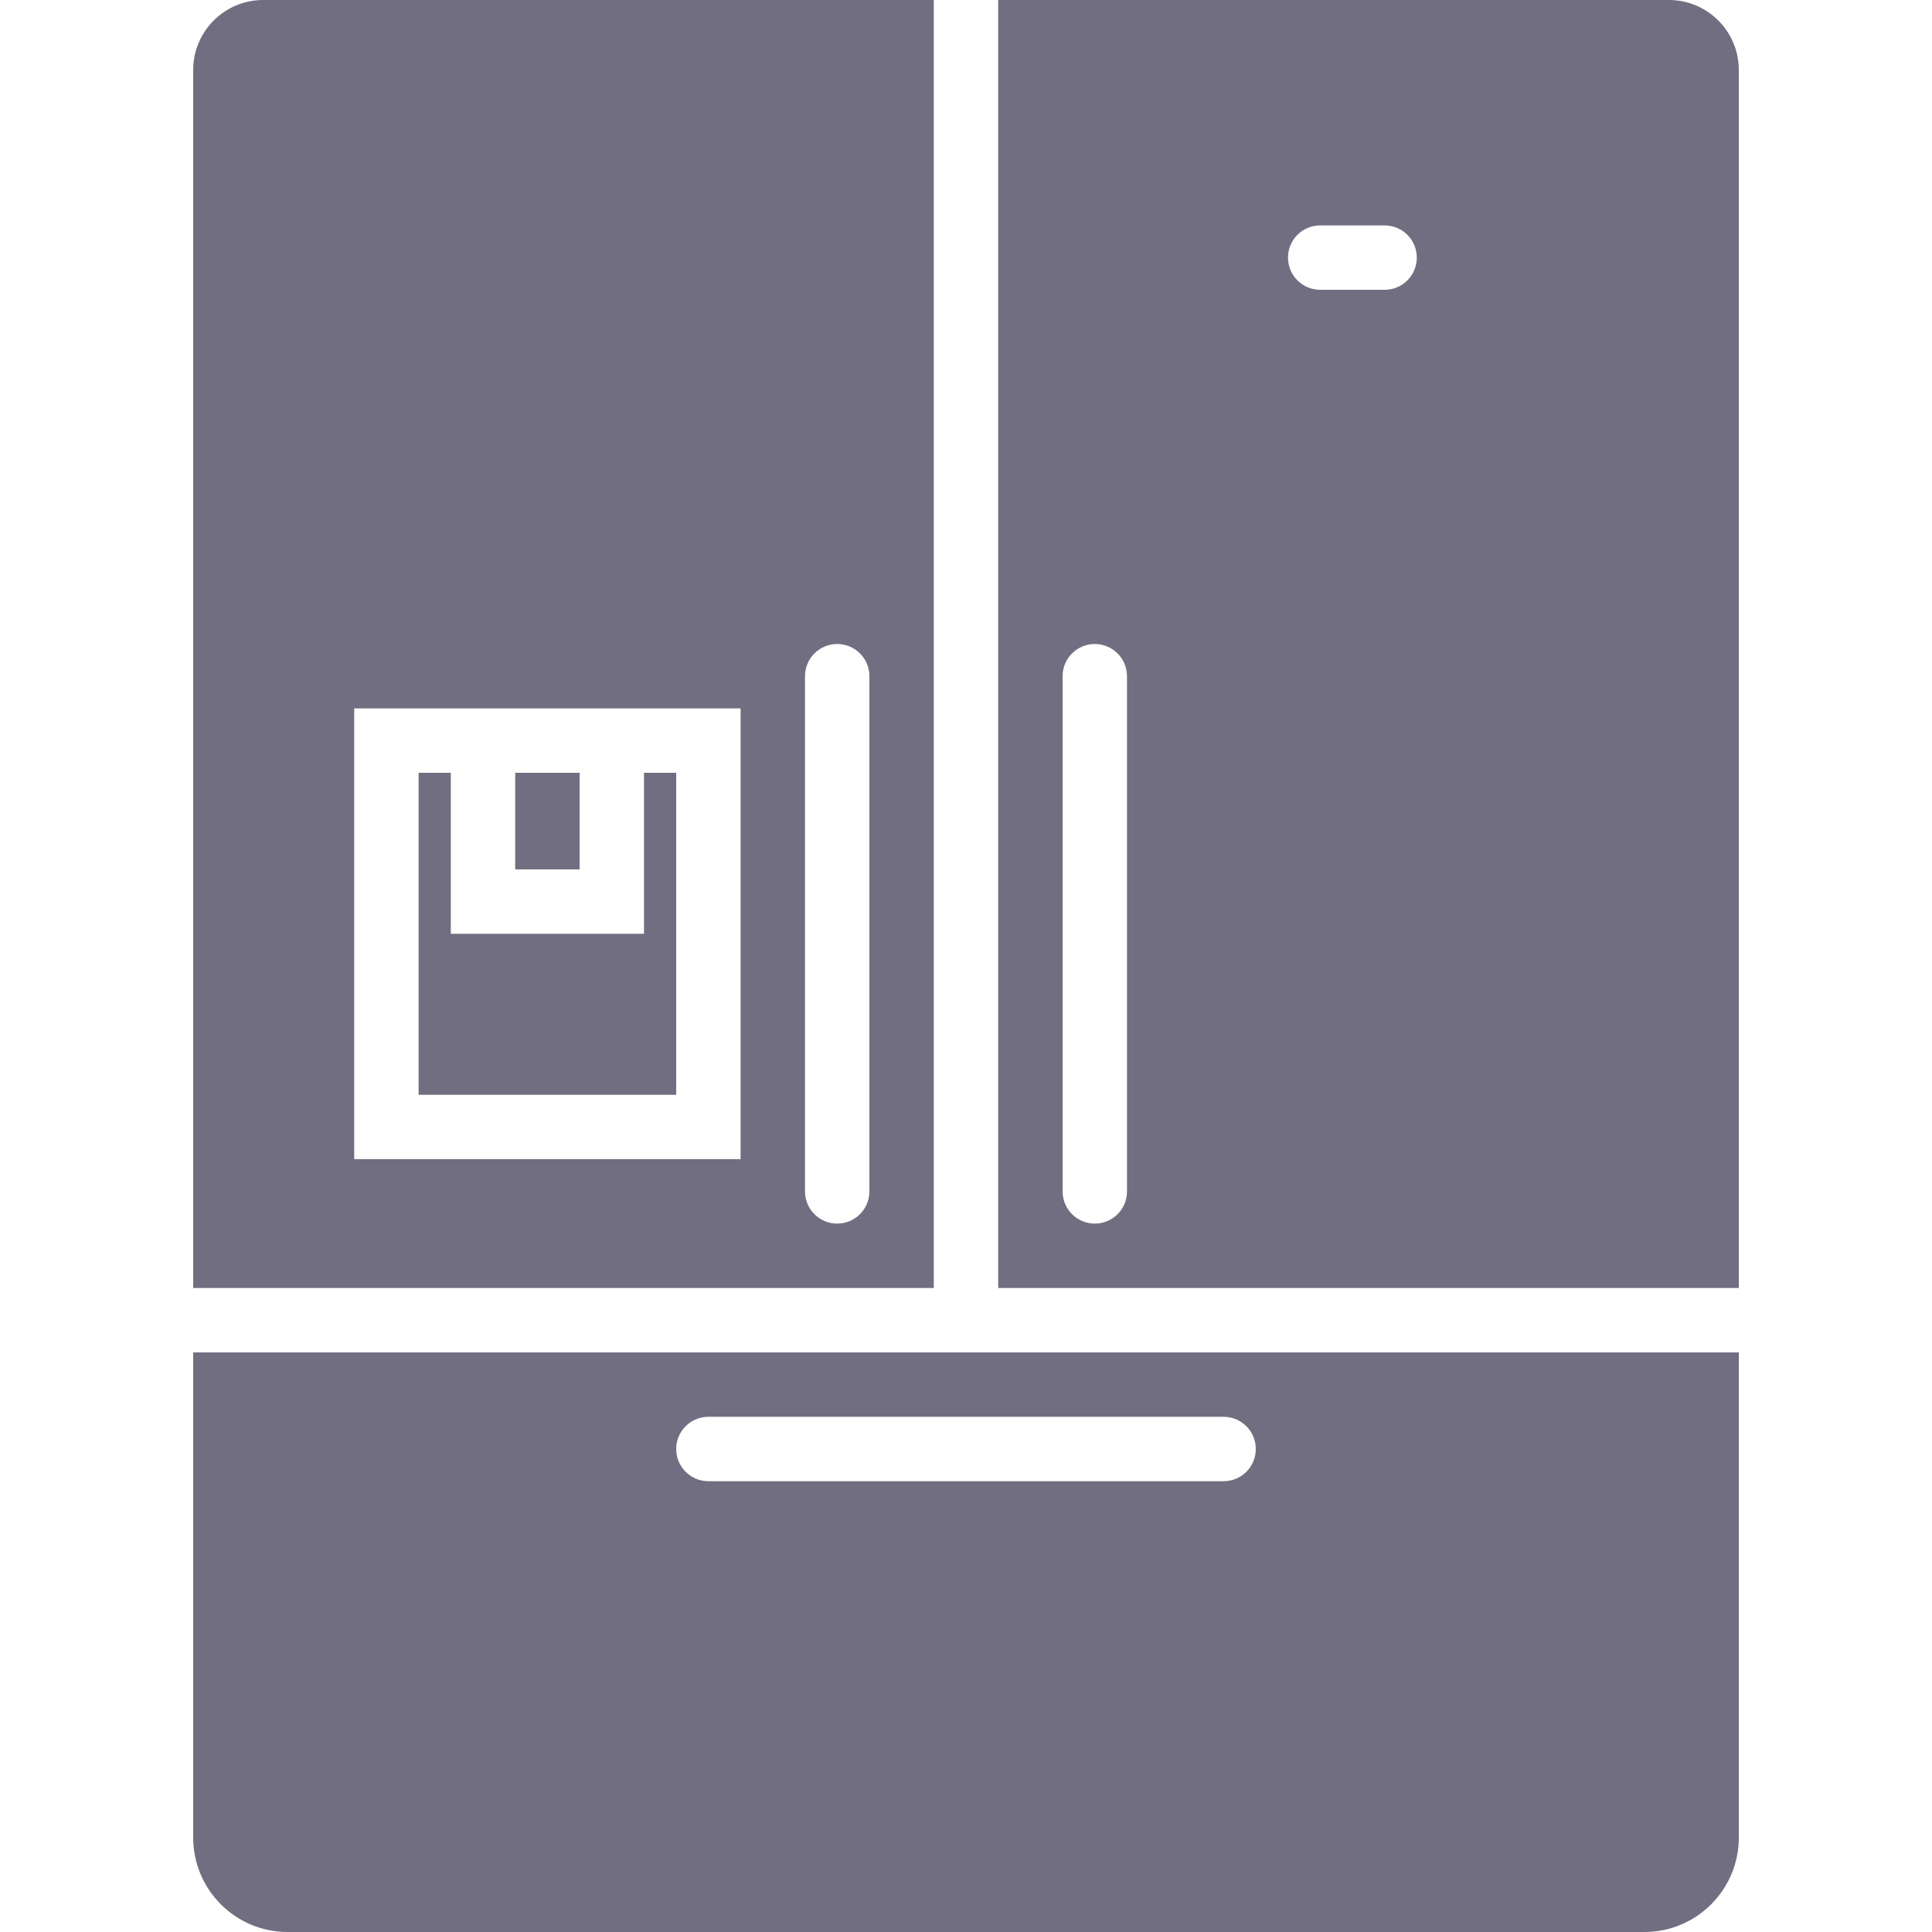
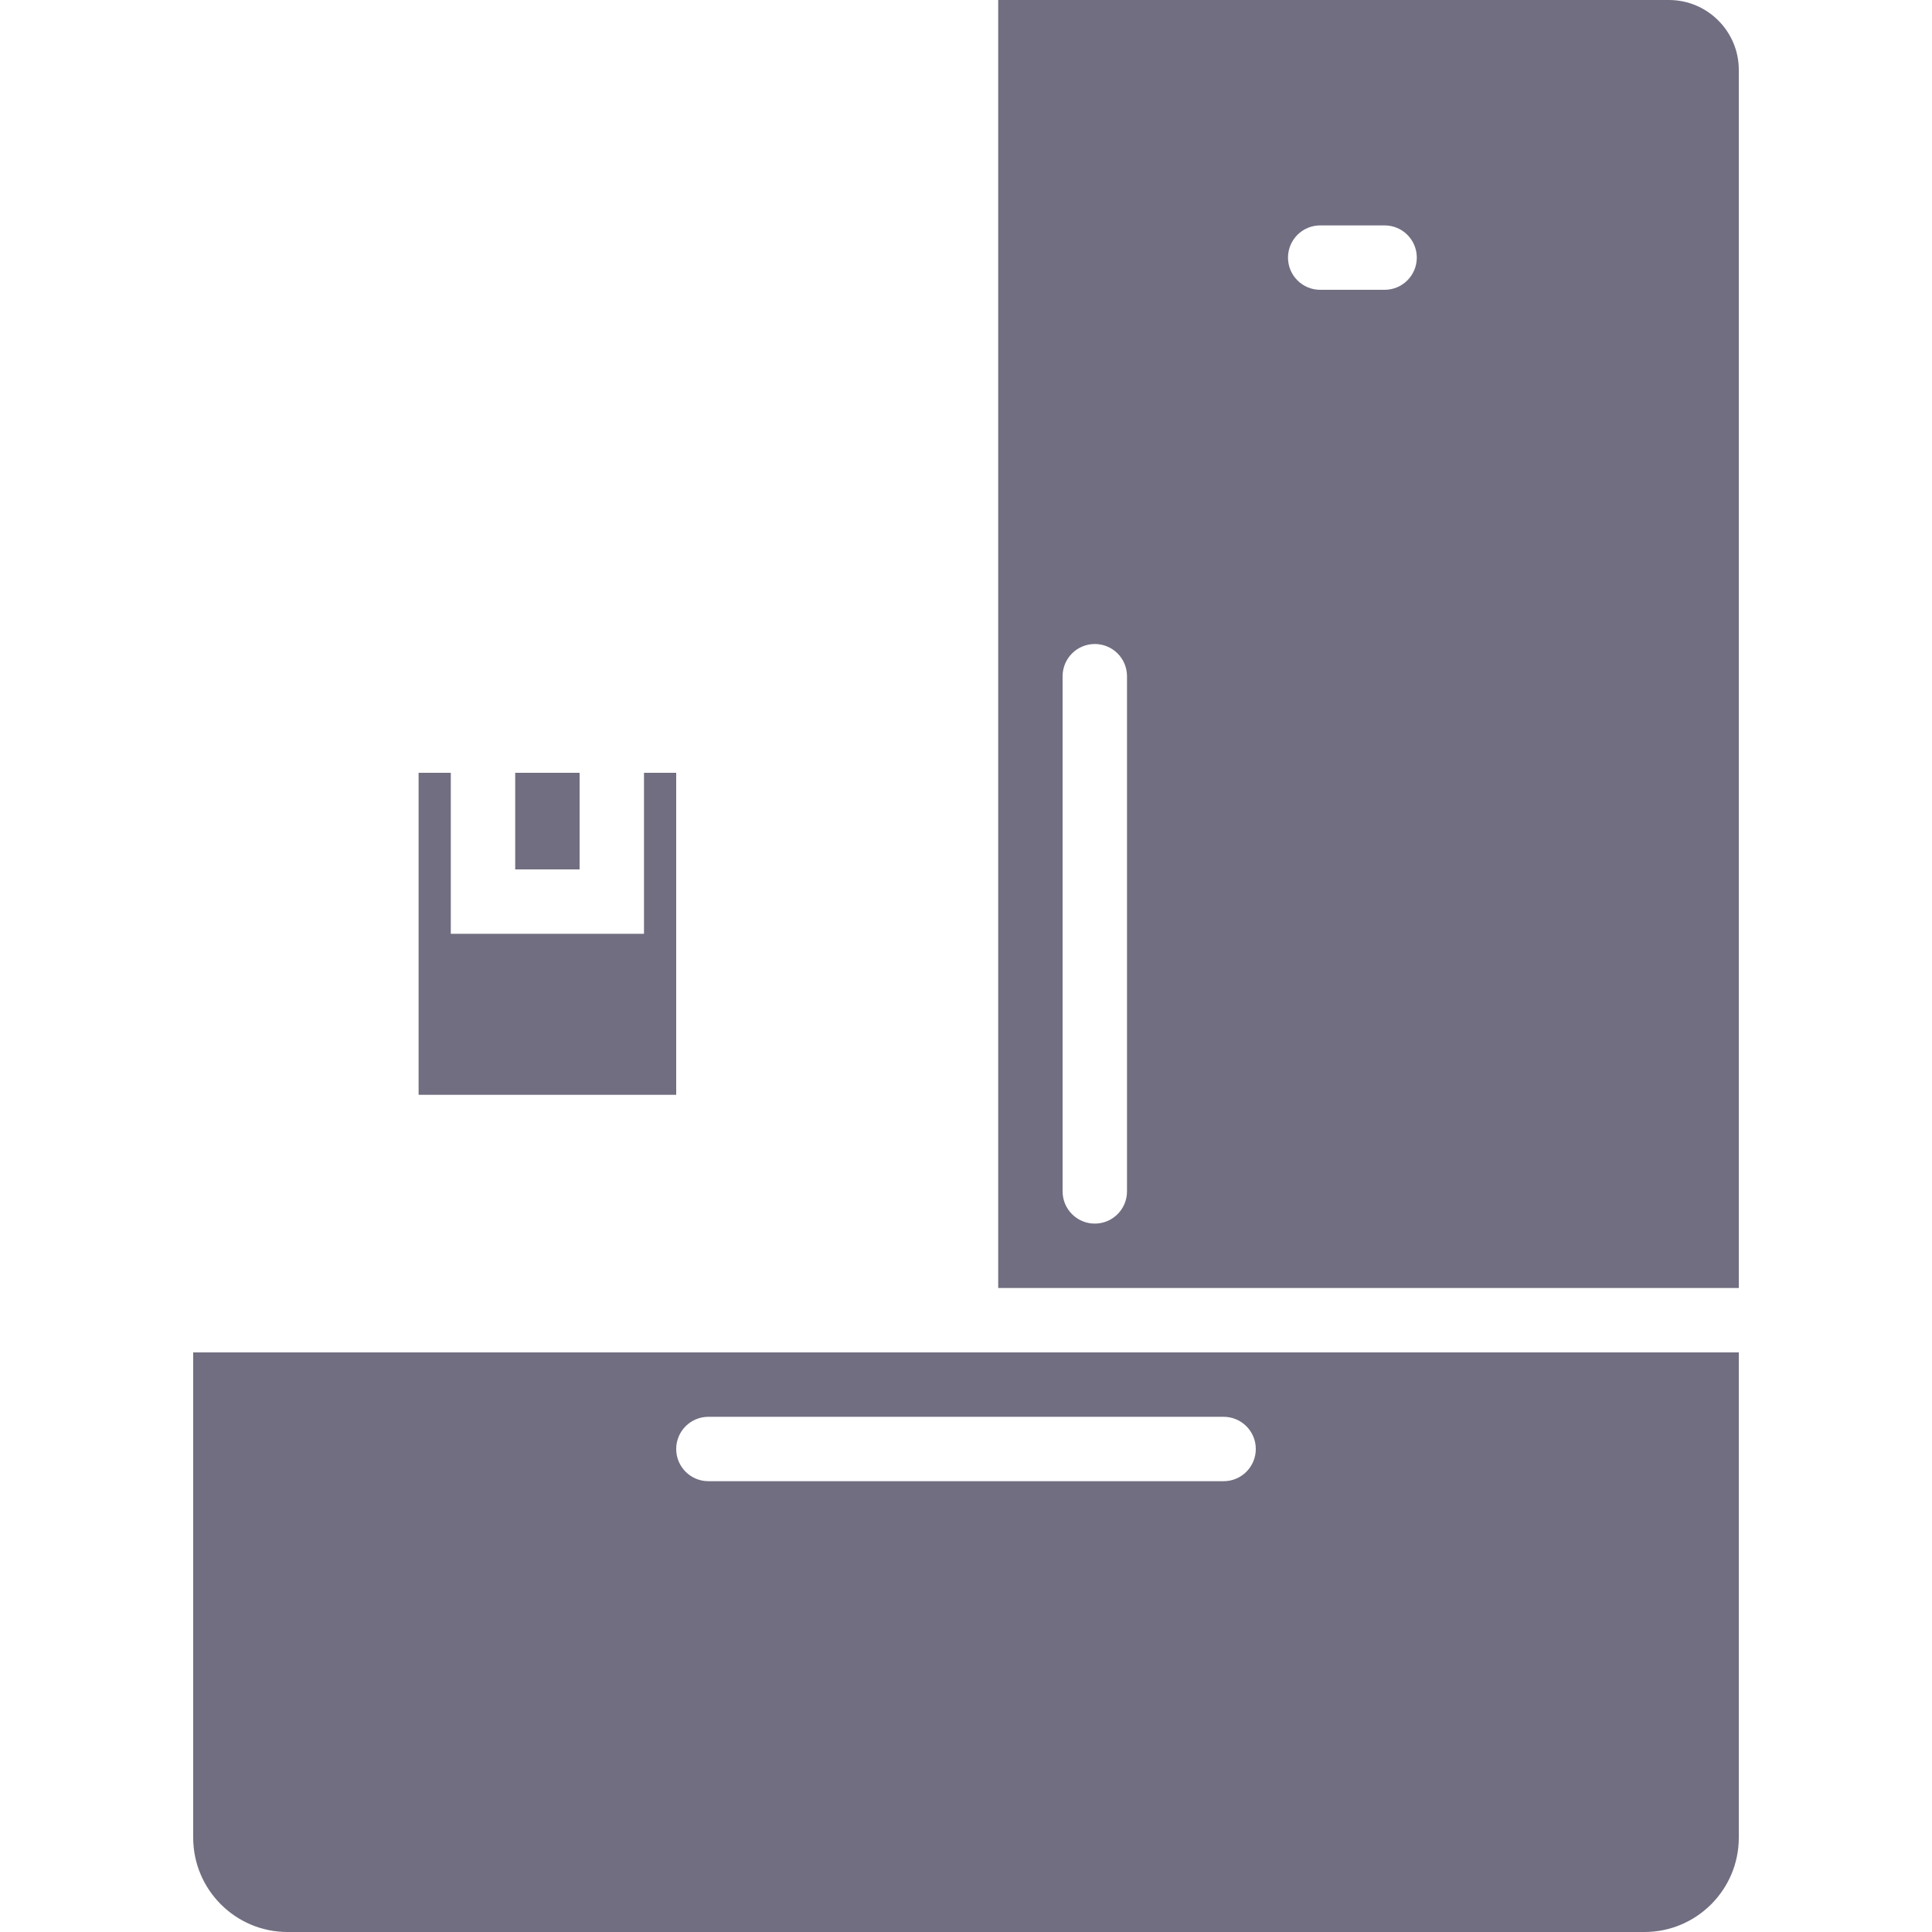
<svg xmlns="http://www.w3.org/2000/svg" version="1.1" id="Capa_1" x="0px" y="0px" viewBox="0 0 60 60" style="enable-background:new 0 0 60 60;" xml:space="preserve" width="512px" height="512px">
  <g>
    <polygon points="20,29 14,29 14,24 13,24 13,34 21,34 21,24 20,24  " fill="#706E80" />
    <rect x="16" y="24" width="2" height="3" fill="#706E80" />
    <path d="M6,42v15.07C6,58.686,7.314,60,8.93,60H51.07c1.615,0,2.93-1.314,2.93-2.93V42H6z M38,46H22c-0.552,0-1-0.447-1-1   s0.448-1,1-1h16c0.552,0,1,0.447,1,1S38.552,46,38,46z" fill="#706E80" />
-     <path d="M29,40V0H8.17C6.974,0,6,0.974,6,2.17V40H29z M25,21c0-0.553,0.448-1,1-1s1,0.447,1,1v16c0,0.553-0.448,1-1,1s-1-0.447-1-1   V21z M11,22h3h6h3v14H11V22z" fill="#706E80" />
    <path d="M31,40h23V2.17C54,0.974,53.026,0,51.83,0H31V40z M41,7h2c0.552,0,1,0.447,1,1s-0.448,1-1,1h-2c-0.552,0-1-0.447-1-1   S40.448,7,41,7z M34,20c0.552,0,1,0.447,1,1v16c0,0.553-0.448,1-1,1s-1-0.447-1-1V21C33,20.447,33.448,20,34,20z" fill="#706E80" />
  </g>
  <g>
</g>
  <g>
</g>
  <g>
</g>
  <g>
</g>
  <g>
</g>
  <g>
</g>
  <g>
</g>
  <g>
</g>
  <g>
</g>
  <g>
</g>
  <g>
</g>
  <g>
</g>
  <g>
</g>
  <g>
</g>
  <g>
</g>
</svg>